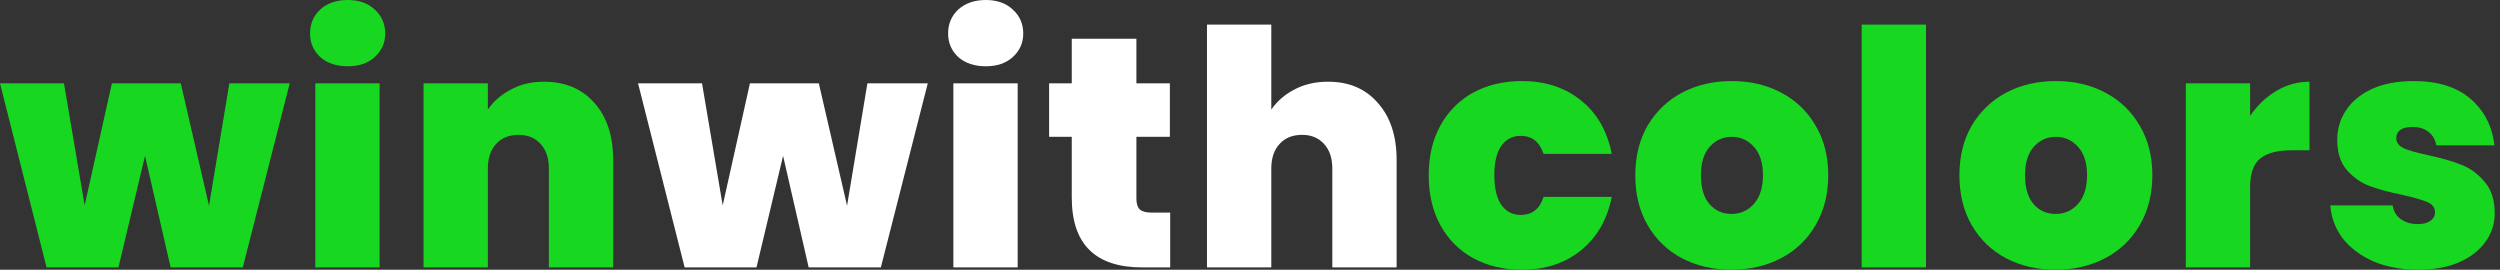
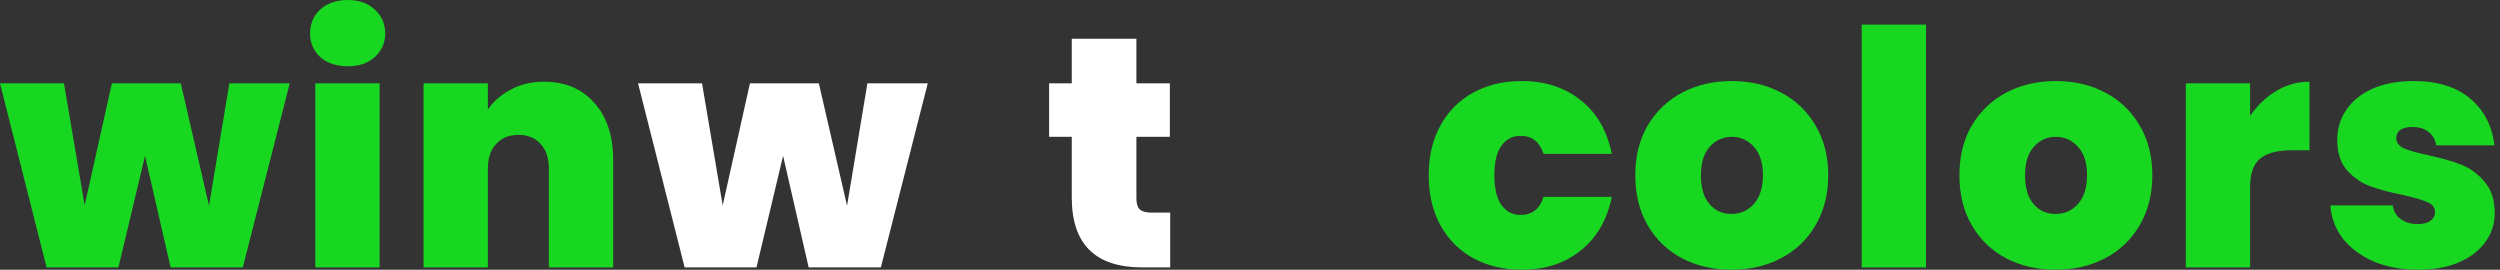
<svg xmlns="http://www.w3.org/2000/svg" width="241" height="26" viewBox="0 0 241 26" fill="none">
  <rect x="0" y="0" width="241" height="26" fill="#333333" stroke="none" />
  <path d="M233.121 26C231.519 26 230.085 25.736 228.819 25.209C227.575 24.661 226.584 23.923 225.846 22.995C225.129 22.046 224.729 20.981 224.644 19.8H230.654C230.738 20.37 231.002 20.813 231.445 21.129C231.888 21.445 232.436 21.603 233.09 21.603C233.596 21.603 233.996 21.498 234.291 21.287C234.587 21.076 234.734 20.802 234.734 20.465C234.734 20.022 234.492 19.695 234.007 19.484C233.522 19.273 232.721 19.041 231.603 18.788C230.338 18.535 229.283 18.251 228.44 17.934C227.596 17.618 226.858 17.101 226.226 16.384C225.614 15.667 225.309 14.697 225.309 13.474C225.309 12.42 225.593 11.471 226.163 10.628C226.732 9.763 227.565 9.078 228.661 8.572C229.779 8.066 231.118 7.813 232.678 7.813C234.998 7.813 236.822 8.382 238.15 9.521C239.479 10.659 240.249 12.156 240.459 14.012H234.861C234.755 13.443 234.502 13.011 234.102 12.715C233.722 12.399 233.206 12.241 232.552 12.241C232.046 12.241 231.656 12.336 231.382 12.525C231.128 12.715 231.002 12.979 231.002 13.316C231.002 13.738 231.244 14.065 231.729 14.297C232.214 14.508 232.995 14.729 234.07 14.961C235.356 15.235 236.421 15.541 237.265 15.878C238.129 16.216 238.878 16.764 239.51 17.523C240.164 18.261 240.491 19.273 240.491 20.56C240.491 21.593 240.185 22.521 239.574 23.343C238.983 24.165 238.129 24.819 237.012 25.304C235.915 25.768 234.618 26 233.121 26Z" fill="#18D720" />
  <path d="M216.911 11.165C217.607 10.153 218.45 9.352 219.441 8.762C220.433 8.171 221.497 7.876 222.636 7.876V14.487H220.896C219.547 14.487 218.545 14.75 217.892 15.277C217.238 15.805 216.911 16.722 216.911 18.029V25.779H210.712V8.034H216.911V11.165Z" fill="#18D720" />
  <path d="M198.156 26C196.384 26 194.792 25.631 193.379 24.893C191.988 24.155 190.891 23.101 190.09 21.73C189.289 20.359 188.888 18.746 188.888 16.89C188.888 15.056 189.289 13.453 190.09 12.083C190.912 10.712 192.019 9.658 193.411 8.92C194.824 8.182 196.416 7.813 198.187 7.813C199.959 7.813 201.54 8.182 202.932 8.92C204.345 9.658 205.452 10.712 206.253 12.083C207.075 13.453 207.487 15.056 207.487 16.89C207.487 18.725 207.075 20.338 206.253 21.73C205.452 23.101 204.345 24.155 202.932 24.893C201.519 25.631 199.927 26 198.156 26ZM198.156 20.623C199.02 20.623 199.737 20.306 200.306 19.674C200.897 19.02 201.192 18.092 201.192 16.89C201.192 15.688 200.897 14.771 200.306 14.139C199.737 13.506 199.031 13.19 198.187 13.19C197.344 13.19 196.637 13.506 196.068 14.139C195.499 14.771 195.214 15.688 195.214 16.89C195.214 18.113 195.488 19.041 196.036 19.674C196.585 20.306 197.291 20.623 198.156 20.623Z" fill="#18D720" />
  <path d="M185.667 2.372V25.779H179.467V2.372H185.667Z" fill="#18D720" />
  <path d="M166.911 26C165.14 26 163.548 25.631 162.135 24.893C160.743 24.155 159.647 23.101 158.845 21.73C158.044 20.359 157.643 18.746 157.643 16.89C157.643 15.056 158.044 13.453 158.845 12.083C159.668 10.712 160.775 9.658 162.167 8.92C163.579 8.182 165.171 7.813 166.943 7.813C168.714 7.813 170.296 8.182 171.687 8.92C173.1 9.658 174.207 10.712 175.008 12.083C175.831 13.453 176.242 15.056 176.242 16.89C176.242 18.725 175.831 20.338 175.008 21.73C174.207 23.101 173.1 24.155 171.687 24.893C170.274 25.631 168.682 26 166.911 26ZM166.911 20.623C167.776 20.623 168.493 20.306 169.062 19.674C169.652 19.02 169.948 18.092 169.948 16.89C169.948 15.688 169.652 14.771 169.062 14.139C168.493 13.506 167.786 13.19 166.943 13.19C166.099 13.19 165.393 13.506 164.824 14.139C164.254 14.771 163.97 15.688 163.97 16.89C163.97 18.113 164.244 19.041 164.792 19.674C165.34 20.306 166.047 20.623 166.911 20.623Z" fill="#18D720" />
  <path d="M137.728 16.89C137.728 15.056 138.107 13.453 138.866 12.083C139.626 10.712 140.68 9.658 142.029 8.92C143.4 8.182 144.96 7.813 146.711 7.813C148.967 7.813 150.865 8.435 152.404 9.679C153.943 10.902 154.935 12.62 155.377 14.835H148.798C148.419 13.675 147.681 13.095 146.584 13.095C145.804 13.095 145.182 13.422 144.718 14.075C144.275 14.708 144.054 15.646 144.054 16.89C144.054 18.135 144.275 19.084 144.718 19.737C145.182 20.391 145.804 20.718 146.584 20.718C147.702 20.718 148.44 20.138 148.798 18.978H155.377C154.935 21.171 153.943 22.89 152.404 24.134C150.865 25.378 148.967 26 146.711 26C144.96 26 143.4 25.631 142.029 24.893C140.68 24.155 139.626 23.101 138.866 21.73C138.107 20.359 137.728 18.746 137.728 16.89Z" fill="#18D720" />
-   <path d="M128.025 7.876C130.049 7.876 131.651 8.561 132.832 9.932C134.034 11.281 134.635 13.116 134.635 15.435V25.779H128.436V16.258C128.436 15.246 128.172 14.455 127.645 13.886C127.118 13.295 126.411 13 125.526 13C124.598 13 123.87 13.295 123.343 13.886C122.816 14.455 122.553 15.246 122.553 16.258V25.779H116.353V2.372H122.553V10.565C123.101 9.763 123.839 9.12 124.767 8.635C125.716 8.129 126.802 7.876 128.025 7.876Z" fill="white" />
  <path d="M112.807 20.496V25.779H110.118C105.584 25.779 103.318 23.533 103.318 19.041V13.19H101.135V8.034H103.318V3.732H109.549V8.034H112.775V13.19H109.549V19.136C109.549 19.621 109.654 19.969 109.865 20.18C110.097 20.391 110.477 20.496 111.004 20.496H112.807Z" fill="white" />
-   <path d="M95.035 6.389C93.939 6.389 93.053 6.094 92.379 5.504C91.725 4.892 91.398 4.133 91.398 3.226C91.398 2.298 91.725 1.529 92.379 0.917C93.053 0.306 93.939 0 95.035 0C96.111 0 96.975 0.306 97.629 0.917C98.304 1.529 98.641 2.298 98.641 3.226C98.641 4.133 98.304 4.892 97.629 5.504C96.975 6.094 96.111 6.389 95.035 6.389ZM98.104 8.034V25.779H91.904V8.034H98.104Z" fill="white" />
  <path d="M89.437 8.034L84.914 25.779H77.956L75.489 15.024L72.926 25.779H65.999L61.508 8.034H67.676L69.668 19.8L72.294 8.034H78.936L81.656 19.832L83.617 8.034H89.437Z" fill="white" />
  <path d="M52.437 7.876C54.483 7.876 56.106 8.561 57.308 9.932C58.51 11.281 59.111 13.116 59.111 15.435V25.779H52.912V16.258C52.912 15.246 52.648 14.455 52.121 13.886C51.594 13.295 50.888 13 50.002 13C49.074 13 48.346 13.295 47.819 13.886C47.292 14.455 47.029 15.246 47.029 16.258V25.779H40.829V8.034H47.029V10.565C47.577 9.763 48.315 9.12 49.243 8.635C50.17 8.129 51.235 7.876 52.437 7.876Z" fill="#18D720" />
  <path d="M33.528 6.389C32.431 6.389 31.545 6.094 30.871 5.504C30.217 4.892 29.89 4.133 29.89 3.226C29.89 2.298 30.217 1.529 30.871 0.917C31.545 0.306 32.431 0 33.528 0C34.603 0 35.468 0.306 36.121 0.917C36.796 1.529 37.133 2.298 37.133 3.226C37.133 4.133 36.796 4.892 36.121 5.504C35.468 6.094 34.603 6.389 33.528 6.389ZM36.596 8.034V25.779H30.396V8.034H36.596Z" fill="#18D720" />
  <path d="M27.929 8.034L23.406 25.779H16.448L13.98 15.024L11.418 25.779H4.491L0 8.034H6.168L8.161 19.8L10.786 8.034H17.428L20.148 19.832L22.11 8.034H27.929Z" fill="#18D720" />
</svg>